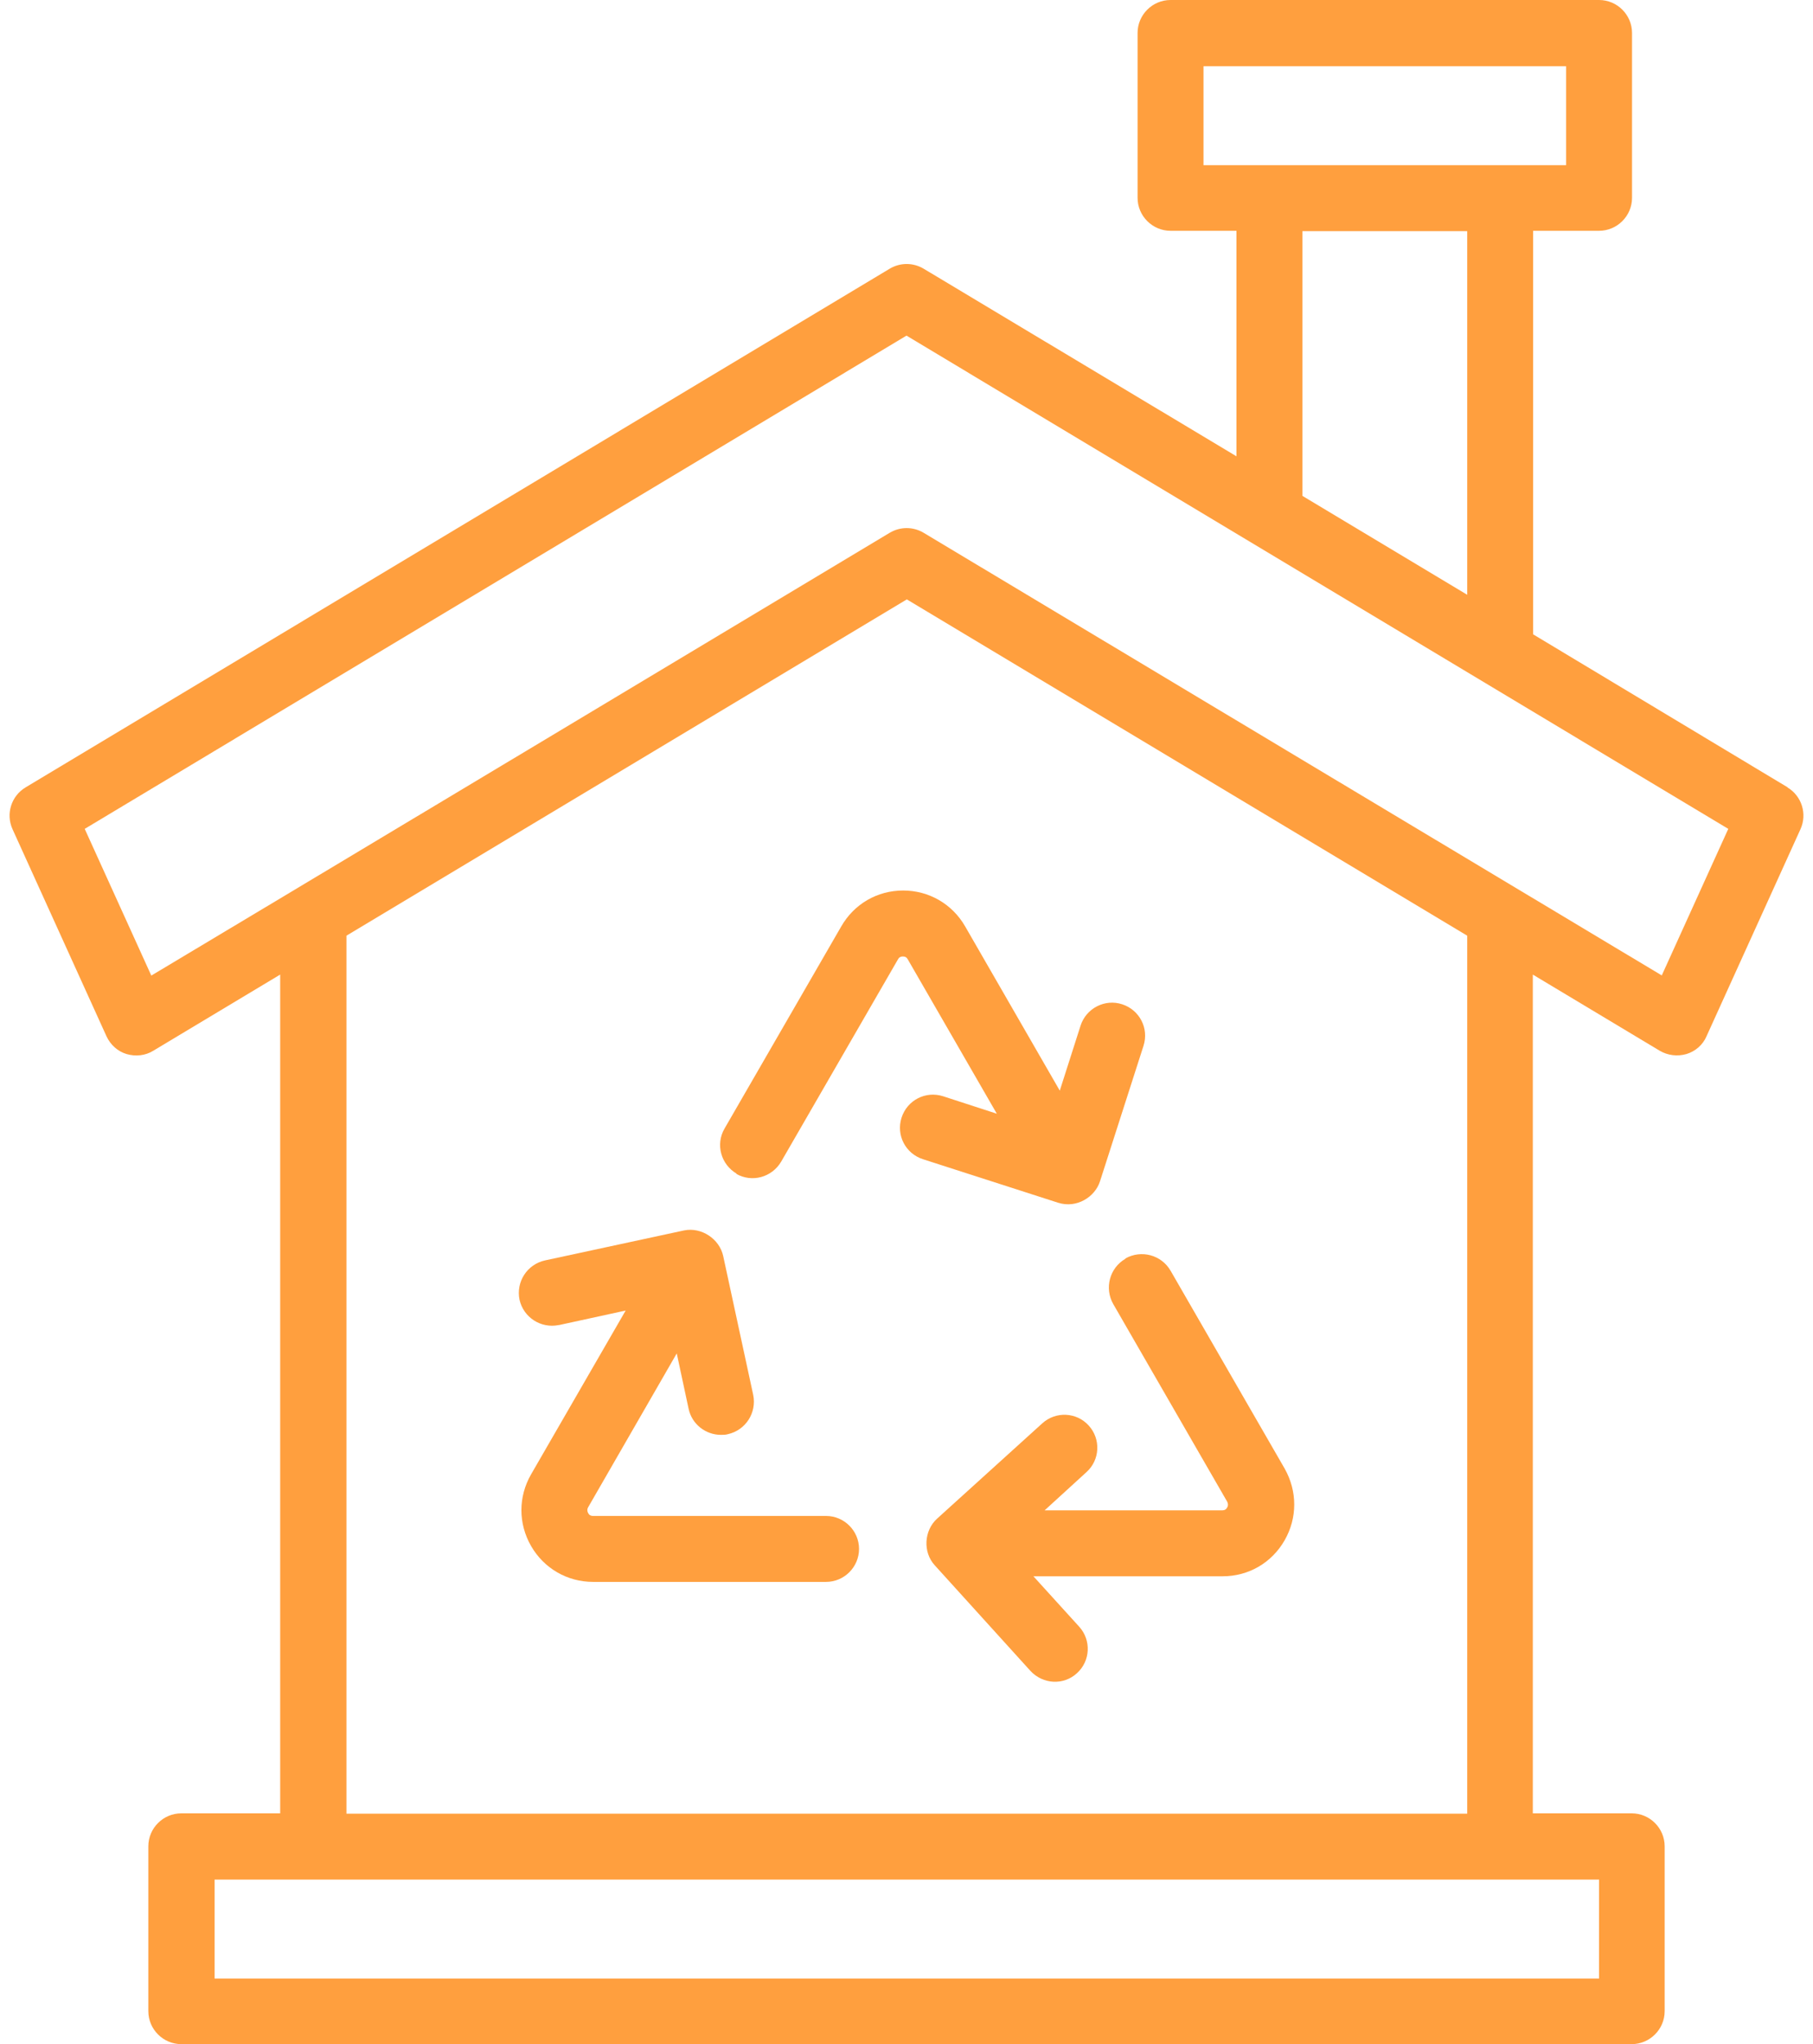
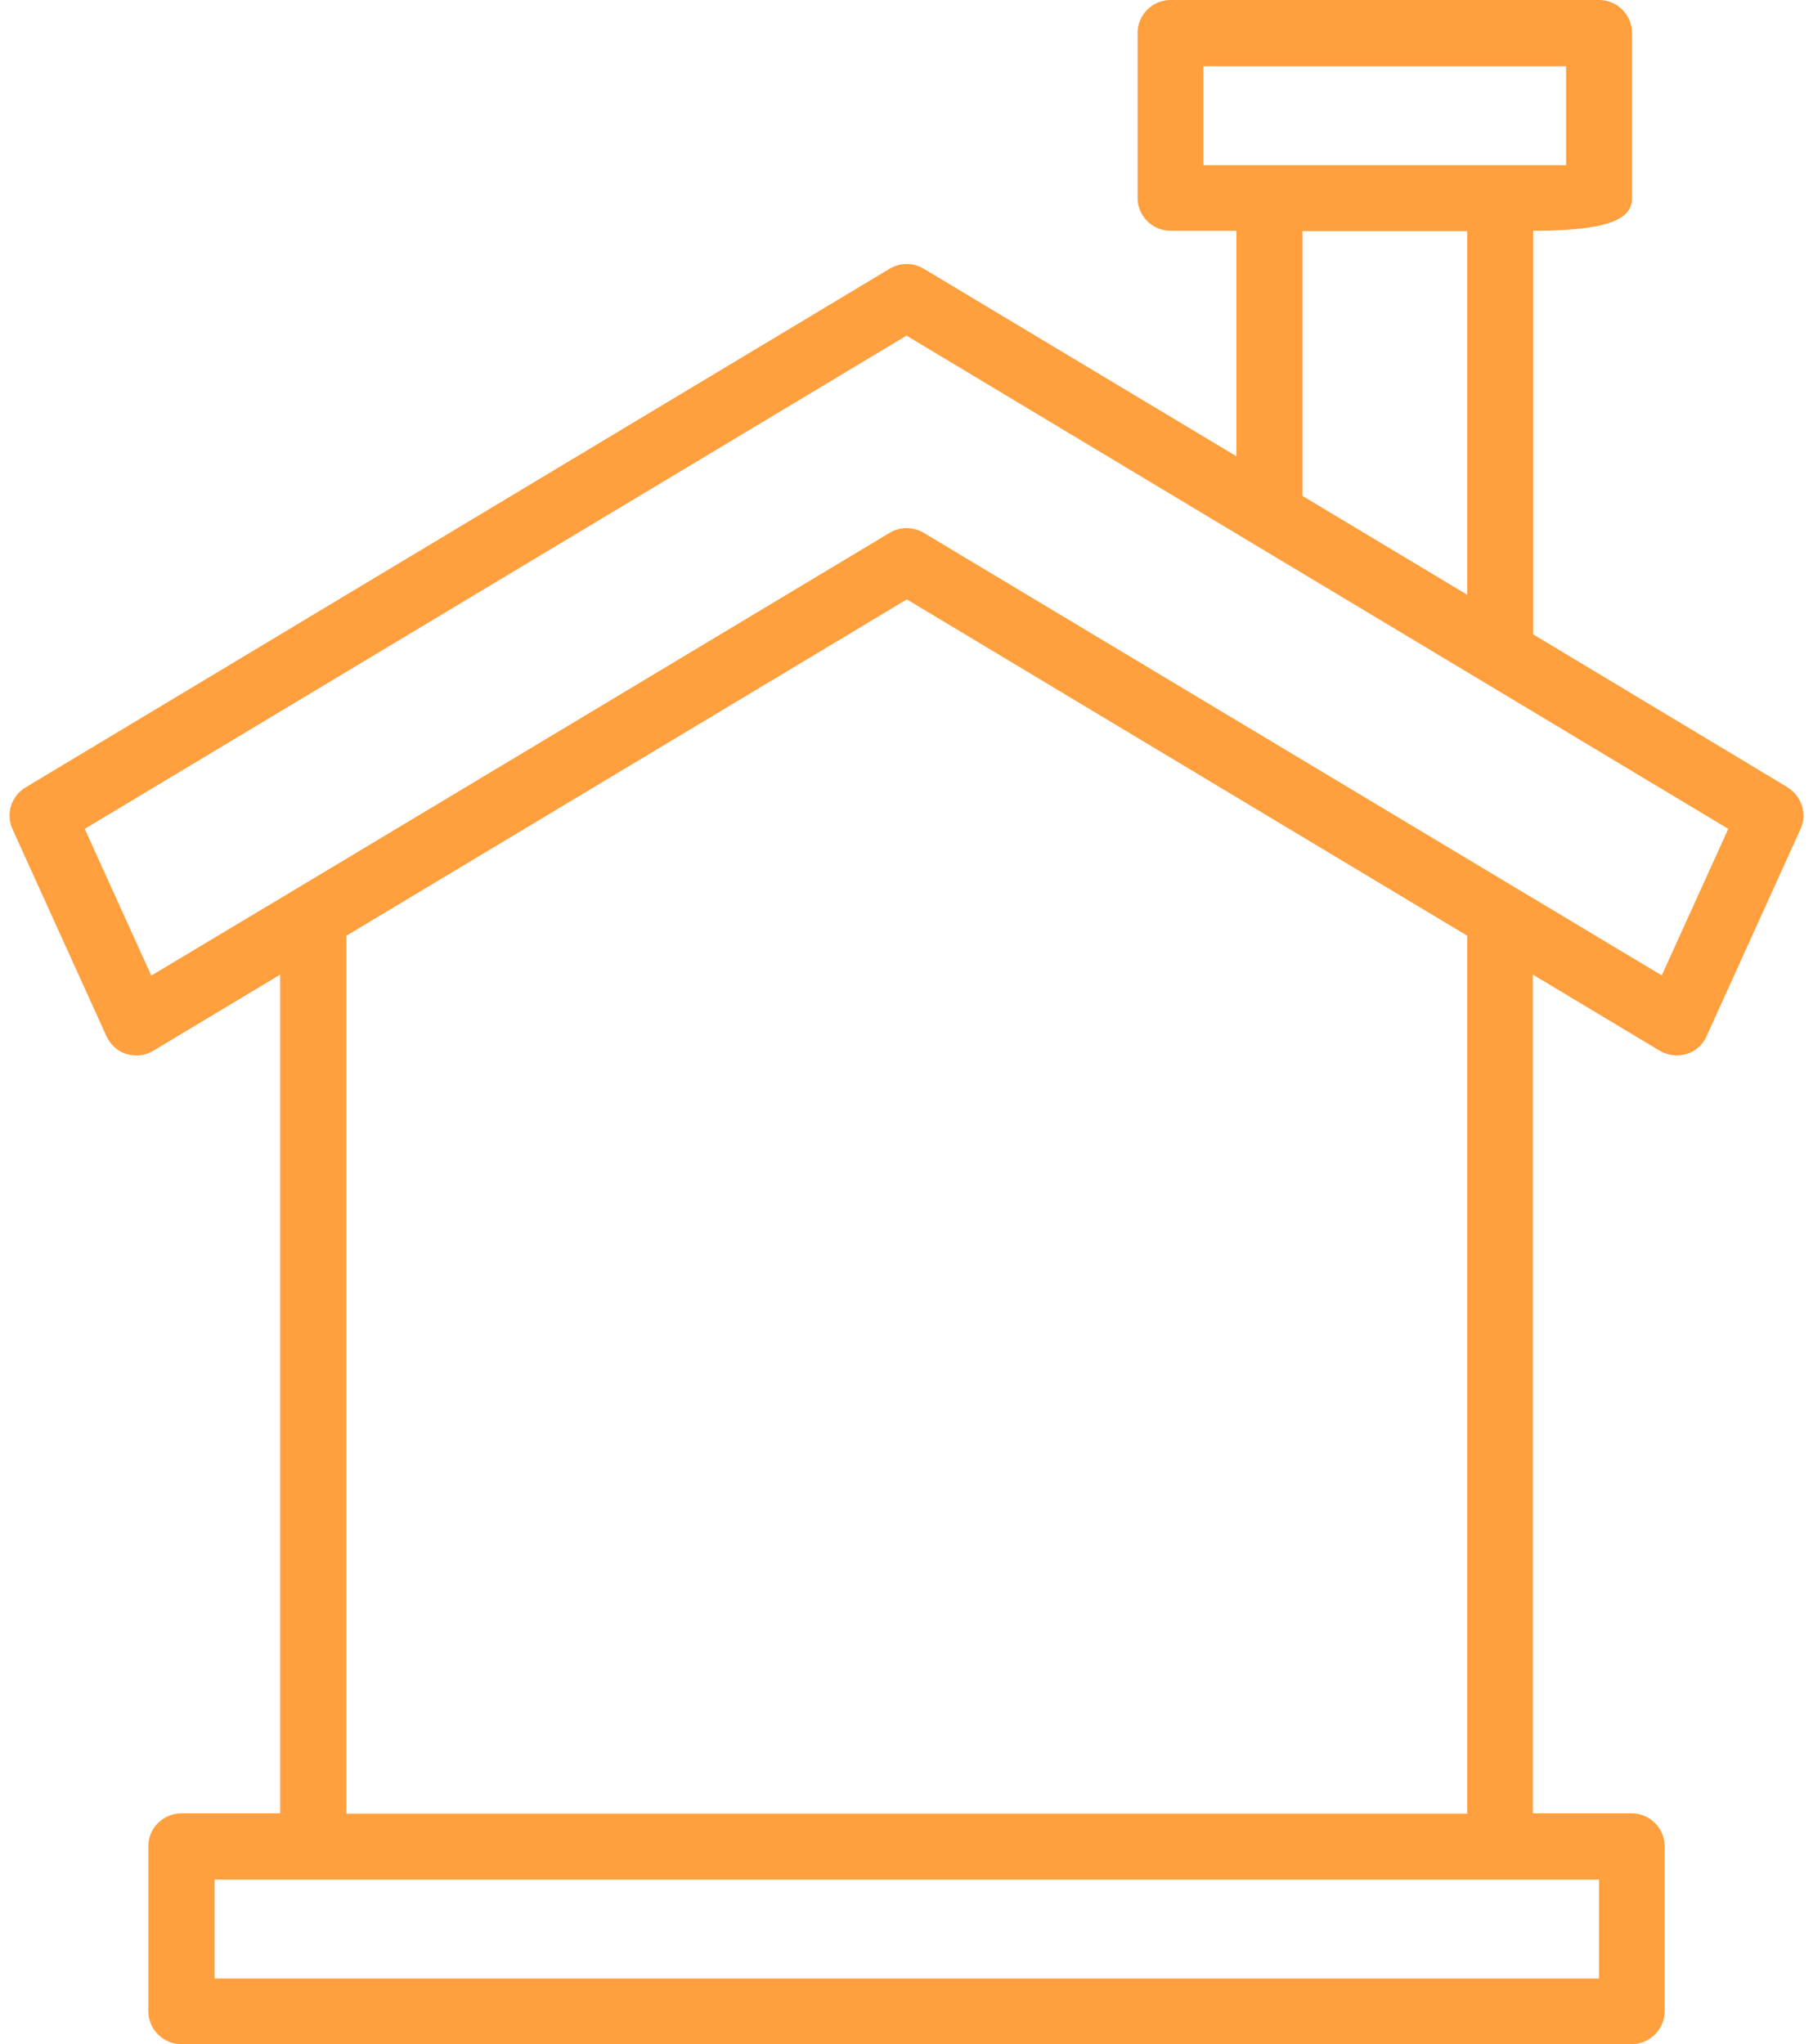
<svg xmlns="http://www.w3.org/2000/svg" width="55" height="62" viewBox="0 0 55 62" fill="none">
  <g id="Group">
-     <path id="Vector" d="M54.23 23.88L46.51 19.24V7H48.51C49.06 7 49.51 6.55 49.51 6V1C49.51 0.45 49.06 0 48.51 0H35.51C34.96 0 34.51 0.45 34.51 1V6C34.51 6.55 34.96 7 35.51 7H37.51V13.84L28.02 8.15C27.7 7.96 27.31 7.96 26.99 8.15L0.78 23.88C0.34 24.14 0.17 24.69 0.38 25.15L3.23 31.43C3.35 31.69 3.57 31.89 3.84 31.97C4.11 32.05 4.41 32.02 4.65 31.87L8.5 29.56V55H5.5C4.95 55 4.5 55.45 4.5 56V61C4.5 61.55 4.95 62 5.5 62H49.5C50.05 62 50.5 61.55 50.5 61V56C50.5 55.45 50.05 55 49.5 55H46.5V29.56L50.35 31.87C50.59 32.01 50.88 32.05 51.16 31.97C51.43 31.89 51.66 31.69 51.77 31.43L54.62 25.15C54.83 24.69 54.66 24.14 54.22 23.88H54.23ZM36.51 2.01H47.51V5.01H36.51V2.01ZM44.51 7.01V18.04L39.51 15.04V7.01H44.51ZM48.51 60.01H6.51V57.01H48.51V60.01ZM44.51 28.38V55.01H10.51V28.38L27.51 18.18L44.51 28.38ZM50.42 29.59C48.03 28.16 29.79 17.22 28.02 16.16C27.7 15.97 27.31 15.97 26.99 16.16C25.01 17.35 7.04 28.13 4.59 29.59L2.57 25.14L27.5 10.18L52.43 25.14L50.41 29.59H50.42Z" fill="#FF9F3E" />
-     <path id="Vector_2" d="M34.14 38.18C33.66 38.46 33.5 39.07 33.77 39.55L37.23 45.55C37.26 45.61 37.26 45.67 37.23 45.72C37.2 45.78 37.15 45.81 37.08 45.81H31.69L32.96 44.65C33.37 44.28 33.4 43.65 33.03 43.24C32.66 42.83 32.03 42.8 31.62 43.17L28.43 46.06C28.03 46.42 27.99 47.08 28.36 47.48L31.26 50.68C31.64 51.09 32.27 51.12 32.67 50.75C33.08 50.38 33.11 49.75 32.74 49.34L31.35 47.81H37.09C37.88 47.81 38.58 47.4 38.97 46.72C39.36 46.04 39.36 45.23 38.97 44.54L35.51 38.54C35.23 38.06 34.62 37.9 34.14 38.17V38.18Z" fill="#FF9F3E" />
-     <path id="Vector_3" d="M16.96 40.19L18.98 39.75L16.11 44.72C15.72 45.4 15.72 46.21 16.11 46.89C16.5 47.57 17.21 47.98 17.99 47.98H25.06C25.61 47.98 26.06 47.53 26.06 46.98C26.06 46.43 25.61 45.98 25.06 45.98H17.99C17.92 45.98 17.87 45.95 17.84 45.89C17.81 45.83 17.81 45.77 17.84 45.72L20.53 41.05L20.89 42.73C20.99 43.2 21.41 43.52 21.87 43.52C21.94 43.52 22.01 43.52 22.08 43.5C22.62 43.38 22.96 42.85 22.85 42.31L21.94 38.1C21.83 37.58 21.28 37.21 20.75 37.32L16.53 38.23C15.99 38.35 15.65 38.88 15.76 39.42C15.88 39.96 16.41 40.3 16.95 40.19H16.96Z" fill="#FF9F3E" />
-     <path id="Vector_4" d="M22.33 35.6C22.81 35.88 23.42 35.71 23.7 35.23L27.24 29.1C27.27 29.04 27.32 29.01 27.39 29.01C27.46 29.01 27.51 29.04 27.54 29.1L30.24 33.78L28.61 33.25C28.08 33.08 27.52 33.37 27.35 33.9C27.18 34.43 27.47 34.99 28 35.16L32.1 36.48C32.67 36.66 33.22 36.3 33.37 35.83L34.69 31.72C34.86 31.19 34.57 30.63 34.04 30.46C33.52 30.29 32.95 30.58 32.78 31.11L32.15 33.08L29.28 28.1C28.89 27.42 28.18 27.01 27.4 27.01C26.61 27.01 25.91 27.42 25.52 28.1L21.98 34.23C21.7 34.71 21.87 35.32 22.35 35.6H22.33Z" fill="#FF9F3E" />
+     <path id="Vector" d="M54.23 23.88L46.51 19.24V7C49.06 7 49.51 6.55 49.51 6V1C49.51 0.45 49.06 0 48.51 0H35.51C34.96 0 34.51 0.45 34.51 1V6C34.51 6.55 34.96 7 35.51 7H37.51V13.84L28.02 8.15C27.7 7.96 27.31 7.96 26.99 8.15L0.78 23.88C0.34 24.14 0.17 24.69 0.38 25.15L3.23 31.43C3.35 31.69 3.57 31.89 3.84 31.97C4.11 32.05 4.41 32.02 4.65 31.87L8.5 29.56V55H5.5C4.95 55 4.5 55.45 4.5 56V61C4.5 61.55 4.95 62 5.5 62H49.5C50.05 62 50.5 61.55 50.5 61V56C50.5 55.45 50.05 55 49.5 55H46.5V29.56L50.35 31.87C50.59 32.01 50.88 32.05 51.16 31.97C51.43 31.89 51.66 31.69 51.77 31.43L54.62 25.15C54.83 24.69 54.66 24.14 54.22 23.88H54.23ZM36.51 2.01H47.51V5.01H36.51V2.01ZM44.51 7.01V18.04L39.51 15.04V7.01H44.51ZM48.51 60.01H6.51V57.01H48.51V60.01ZM44.51 28.38V55.01H10.51V28.38L27.51 18.18L44.51 28.38ZM50.42 29.59C48.03 28.16 29.79 17.22 28.02 16.16C27.7 15.97 27.31 15.97 26.99 16.16C25.01 17.35 7.04 28.13 4.59 29.59L2.57 25.14L27.5 10.18L52.43 25.14L50.41 29.59H50.42Z" fill="#FF9F3E" />
  </g>
</svg>